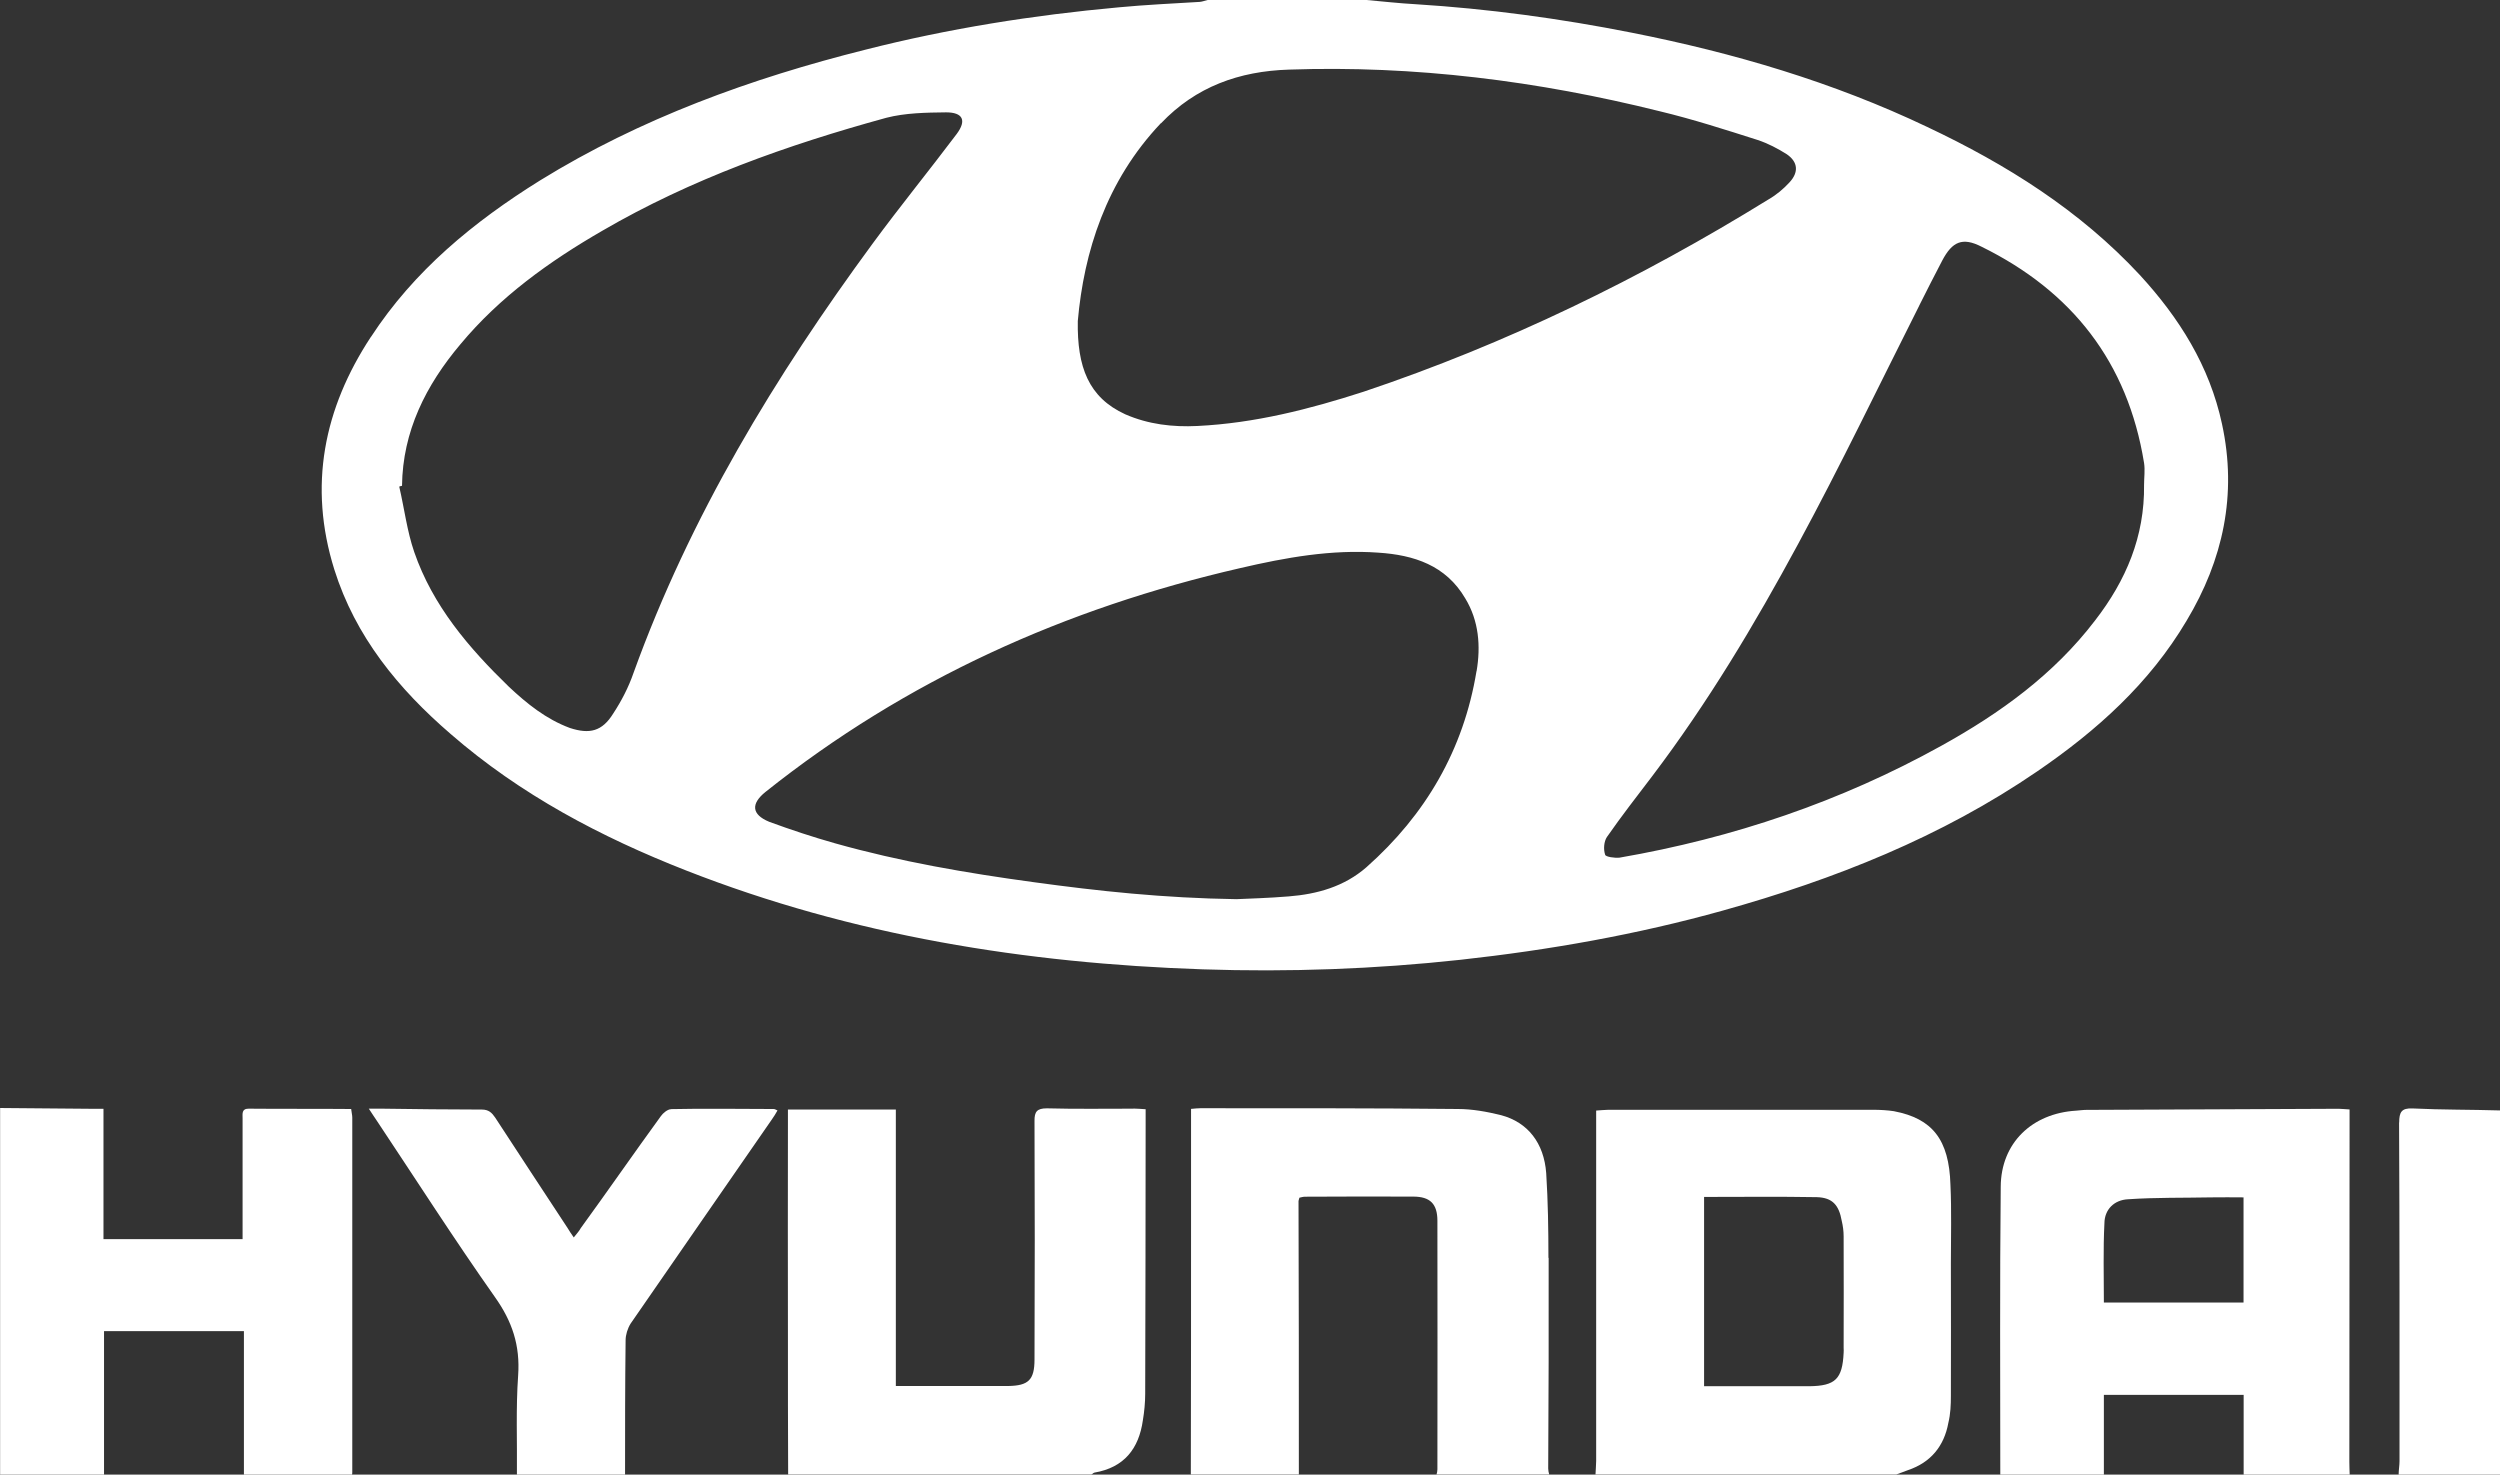
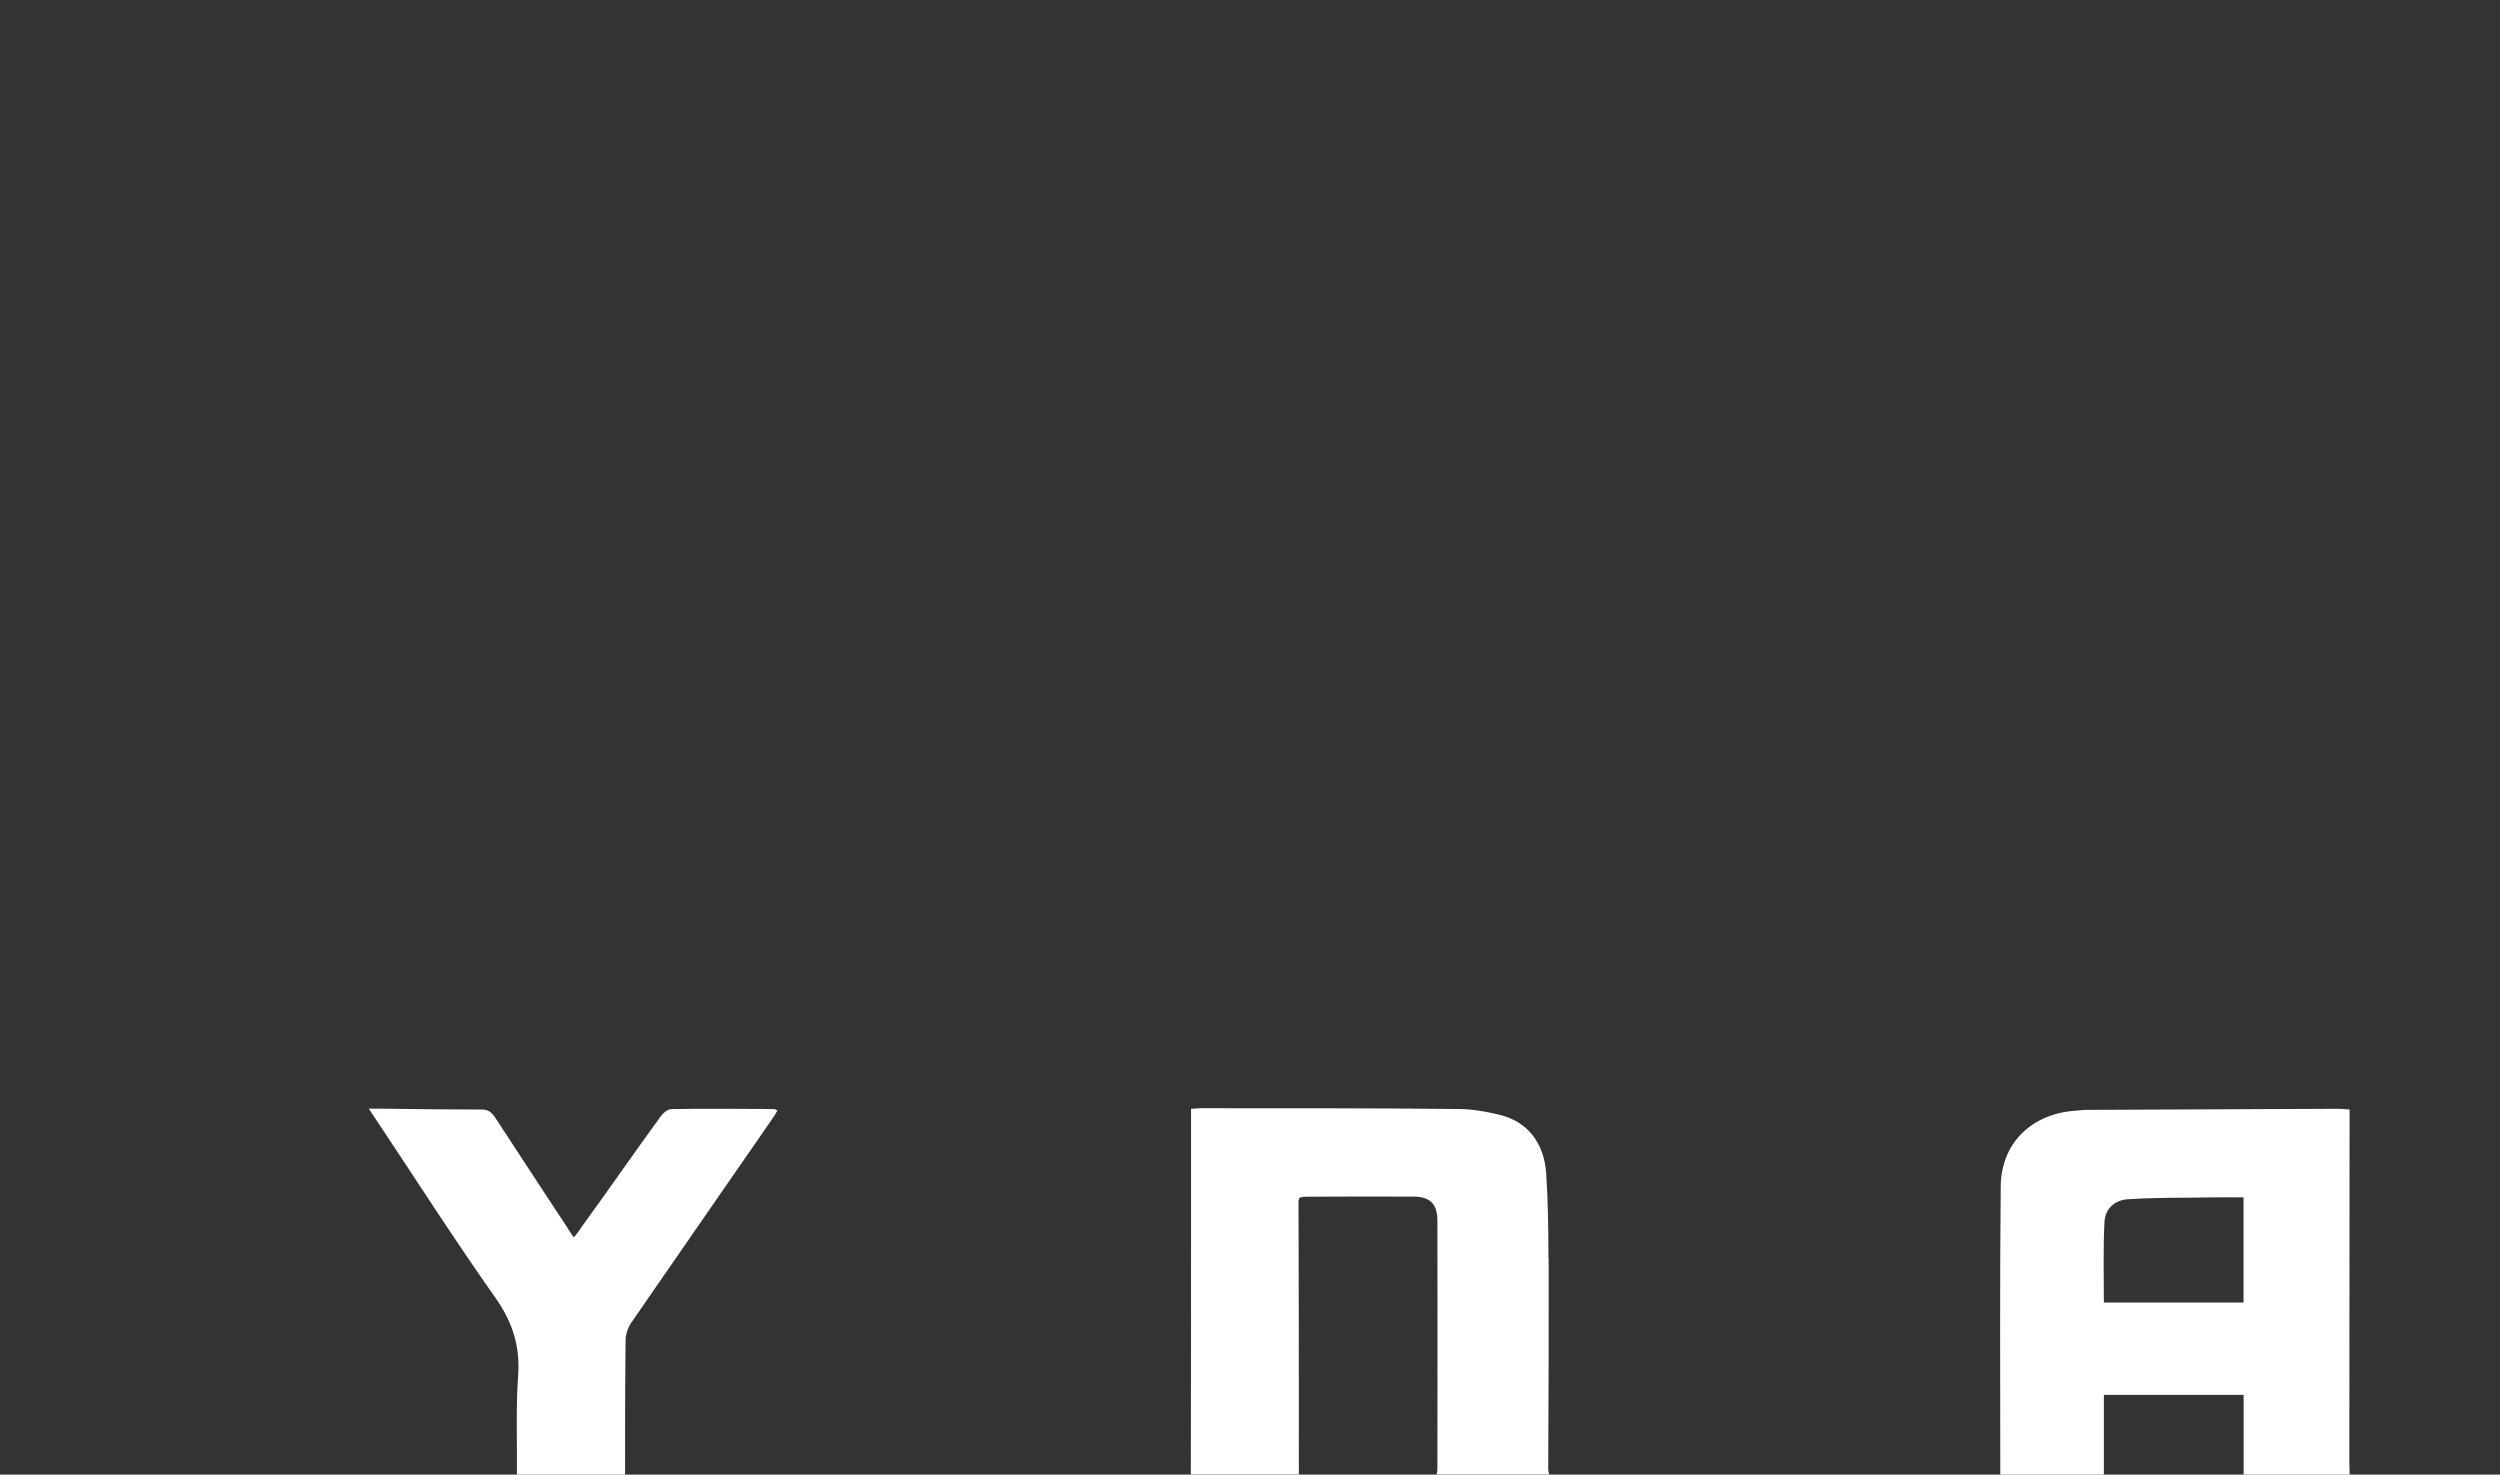
<svg xmlns="http://www.w3.org/2000/svg" xmlns:xlink="http://www.w3.org/1999/xlink" id="uuid-9a254f02-9688-4e5e-b3a0-ad7c2d12691b" width="225.18" height="132.82" viewBox="0 0 225.18 132.82">
  <rect x="0" y="0" width="225.18" height="132.82" fill="#333333" stroke="none" />
  <defs>
    <style>.uuid-f839b5e6-f1ab-4cb1-b692-6393e3e7c2df{fill:#fff;}</style>
  </defs>
  <a xlink:href="https://gregoir.com/hyundai/">
-     <path class="uuid-f839b5e6-f1ab-4cb1-b692-6393e3e7c2df" d="M33.41,30.34c-4.25,6.46-5.65,13.42-3.3,20.95,1.9,6.05,5.77,10.76,10.48,14.82,6.29,5.47,13.54,9.29,21.22,12.3,14.97,5.87,30.57,8.36,46.51,8.9,7.76.26,15.52-.02,23.23-.86,8-.88,15.89-2.27,23.62-4.43,10.06-2.81,19.68-6.62,28.34-12.55,5.35-3.66,10.1-7.92,13.44-13.56,3.29-5.48,4.57-11.37,3.19-17.72-1.12-5.22-3.85-9.56-7.41-13.43-5.41-5.82-12-9.95-19.13-13.32-8.5-4.05-17.44-6.68-26.65-8.5-6.41-1.27-12.89-2.15-19.44-2.56-1.49-.08-2.95-.25-4.43-.38h-14.3c-.23.05-.48.15-.71.17-2.46.15-4.87.26-7.3.49-7.7.7-15.33,1.91-22.8,3.81-10.33,2.59-20.27,6.19-29.34,11.79-5.97,3.72-11.33,8.12-15.22,14.09M132.99,60.46c-1.16,7.06-4.57,12.92-9.91,17.65-2,1.75-4.45,2.43-6.99,2.63-1.81.15-3.64.2-4.72.25-6.6-.1-12.43-.73-18.26-1.53-6.03-.82-12.03-1.85-17.89-3.5-2.02-.57-4.01-1.23-5.94-1.94-1.6-.66-1.65-1.63-.33-2.69,12.67-10.1,27.05-16.55,42.76-20.16,4.08-.95,8.22-1.7,12.46-1.39,3.17.21,6.06,1.13,7.81,4.12,1.23,2.02,1.4,4.31,1.02,6.55M172.87,27.52c.68-1.34,1.36-2.71,2.07-4.05.9-1.71,1.82-2.13,3.54-1.25,8.15,4.01,13.17,10.4,14.64,19.48.1.63,0,1.33,0,1.98.06,4.64-1.63,8.61-4.4,12.19-3.71,4.87-8.56,8.37-13.87,11.31-9.05,5.02-18.75,8.3-28.97,10.07-.43.05-1.26-.07-1.3-.26-.17-.49-.11-1.2.16-1.6,1.3-1.87,2.71-3.68,4.11-5.52,4.98-6.58,9.2-13.63,13.11-20.87,3.82-7.06,7.29-14.29,10.91-21.47M104.58,11.1c3.13-3.29,7.03-4.69,11.52-4.83,11.31-.39,22.44,1.02,33.39,3.75,2.96.71,5.91,1.66,8.83,2.59.93.31,1.81.77,2.63,1.29,1.01.7,1.07,1.62.24,2.52-.54.59-1.19,1.14-1.91,1.55-11.49,7.1-23.62,13.01-36.45,17.31-4.88,1.58-9.83,2.84-14.98,3.09-2.22.11-4.4-.14-6.49-1.05-3.32-1.52-4.35-4.27-4.28-8.41.55-6.2,2.54-12.6,7.48-17.81M79.83,10.61c1.71-.44,3.57-.47,5.38-.49,1.53,0,1.87.73.96,1.95-2.5,3.32-5.09,6.5-7.54,9.83-8.83,12.01-16.48,24.63-21.56,38.69-.45,1.31-1.09,2.54-1.83,3.67-1,1.62-2.13,1.89-3.91,1.31-2.15-.8-3.87-2.19-5.5-3.72-3.61-3.5-6.85-7.29-8.52-12.13-.65-1.89-.89-3.92-1.35-5.89.11-.05.18-.06.25-.07.06-4.92,2.15-9.06,5.26-12.75,3.55-4.27,8.01-7.47,12.79-10.23,8.01-4.66,16.65-7.72,25.57-10.17" />
-   </a>
+     </a>
  <a xlink:href="https://gregoir.com/hyundai/">
-     <path class="uuid-f839b5e6-f1ab-4cb1-b692-6393e3e7c2df" d="M170.61,100.09c-.6-.09-1.25-.13-1.89-.13h-23.84c-.34,0-.68.05-1.11.07v31.56c0,.39-.05.82-.06,1.22h27.09c.35-.13.71-.26,1.05-.39,2.06-.69,3.26-2.17,3.64-4.25.2-.82.23-1.64.23-2.45.02-4.01,0-7.97,0-11.95,0-2.37.07-4.72-.04-7.06-.12-4.08-1.64-5.96-5.08-6.62M166.06,121.85c-.11,2.37-.76,2.98-3.08,3.01h-9.49v-17.05c3.41,0,6.78-.04,10.15.02,1.43.04,2,.73,2.25,2.14.11.46.17.93.17,1.4.02,3.33,0,6.68,0,10.03,0,.18.02.3,0,.45" />
-   </a>
+     </a>
  <a xlink:href="https://gregoir.com/hyundai/">
    <path class="uuid-f839b5e6-f1ab-4cb1-b692-6393e3e7c2df" d="M211.63,101.07v-1.14c-.44-.02-.72-.06-.99-.06-7.56.04-15.13.06-22.7.1-.33,0-.63.05-.94.07-3.97.24-6.77,2.91-6.79,6.85-.09,8.66-.04,17.3-.04,25.93h9.33v-7.18h12.59v7.18h9.55c-.01-.37-.03-.76-.03-1.14,0-10.2.02-20.43.02-30.62M202.08,117.32h-12.58c0-2.39-.07-4.77.05-7.14.01-1.24.88-2.1,2.13-2.16,2.47-.17,5-.12,7.5-.17.94-.02,1.92,0,2.9,0v9.47Z" />
  </a>
  <a xlink:href="https://gregoir.com/hyundai/">
-     <path class="uuid-f839b5e6-f1ab-4cb1-b692-6393e3e7c2df" d="M102.1,99.86c-2.59,0-5.22.04-7.8-.03-.9,0-1.13.3-1.12,1.14.03,7.14.03,14.33,0,21.48,0,1.86-.56,2.36-2.37,2.39h-10.12v-24.9h-9.72v1.32c0,6.32-.02,12.64,0,18.96,0,4.21,0,8.4.02,12.59h27.3c.1-.02.17-.14.29-.17,2.68-.46,4-2.16,4.36-4.71.13-.78.21-1.59.21-2.39.03-8.15.03-16.36.04-24.49v-1.14c-.41-.02-.77-.06-1.11-.06" />
-   </a>
+     </a>
  <a xlink:href="https://gregoir.com/hyundai/">
    <path class="uuid-f839b5e6-f1ab-4cb1-b692-6393e3e7c2df" d="M139.47,113.3c0-2.57-.04-5.12-.2-7.63-.2-2.72-1.66-4.58-4.05-5.22-1.29-.32-2.62-.56-3.91-.56-7.73-.08-15.46-.07-23.19-.07-.26,0-.48.03-.84.06v9.38c0,7.86,0,15.69-.02,23.55h9.73c0-8.22,0-16.4-.03-24.63,0-.08.05-.15.08-.3.17-.04.34-.09.52-.09,3.23-.01,6.5-.03,9.73-.01,1.52,0,2.18.65,2.18,2.18.02,7.45,0,14.93,0,22.39,0,.17-.04.33-.08.46h10.15c-.05-.17-.09-.37-.09-.53.04-6.36.05-12.69.04-18.98" />
  </a>
  <a xlink:href="https://gregoir.com/hyundai/">
-     <path class="uuid-f839b5e6-f1ab-4cb1-b692-6393e3e7c2df" d="M22.4,99.86c-.65,0-.55.46-.55.89v10.86h-12.53v-11.74h-1.2c-2.7-.03-5.39-.04-8.11-.07v33.02h9.36v-12.92h12.6v12.92h9.74c.02-.07.02-.17.02-.26v-31.9c0-.22-.07-.48-.1-.77-3.12-.03-6.17,0-9.22-.03" />
-   </a>
+     </a>
  <a xlink:href="https://gregoir.com/hyundai/">
    <path class="uuid-f839b5e6-f1ab-4cb1-b692-6393e3e7c2df" d="M60.44,99.91c-.3,0-.72.34-.92.63-2.43,3.34-4.79,6.75-7.21,10.08-.15.28-.37.51-.63.84-.25-.36-.4-.59-.55-.84-2.17-3.3-4.36-6.63-6.53-9.96-.3-.44-.59-.72-1.2-.72-2.99,0-5.97-.04-8.96-.08h-1.22c.35.51.51.8.71,1.07,3.53,5.3,6.97,10.68,10.65,15.9,1.55,2.18,2.28,4.35,2.09,7.06-.21,2.97-.08,5.96-.11,8.93h9.74c0-4.01,0-8.06.05-12.1,0-.49.18-1.07.45-1.5,4.23-6.13,8.49-12.27,12.73-18.4.18-.24.33-.51.5-.8-.17-.08-.25-.13-.35-.13-3.06,0-6.17-.06-9.25.01" />
  </a>
  <a xlink:href="https://gregoir.com/hyundai/">
-     <path class="uuid-f839b5e6-f1ab-4cb1-b692-6393e3e7c2df" d="M216.09,101.1c.05,10.16.04,20.34.04,30.5,0,.39-.08.82-.08,1.22h9.14v-32.8c-2.61-.08-5.26-.05-7.9-.18-.98-.04-1.19.33-1.19,1.27" />
-   </a>
+     </a>
</svg>